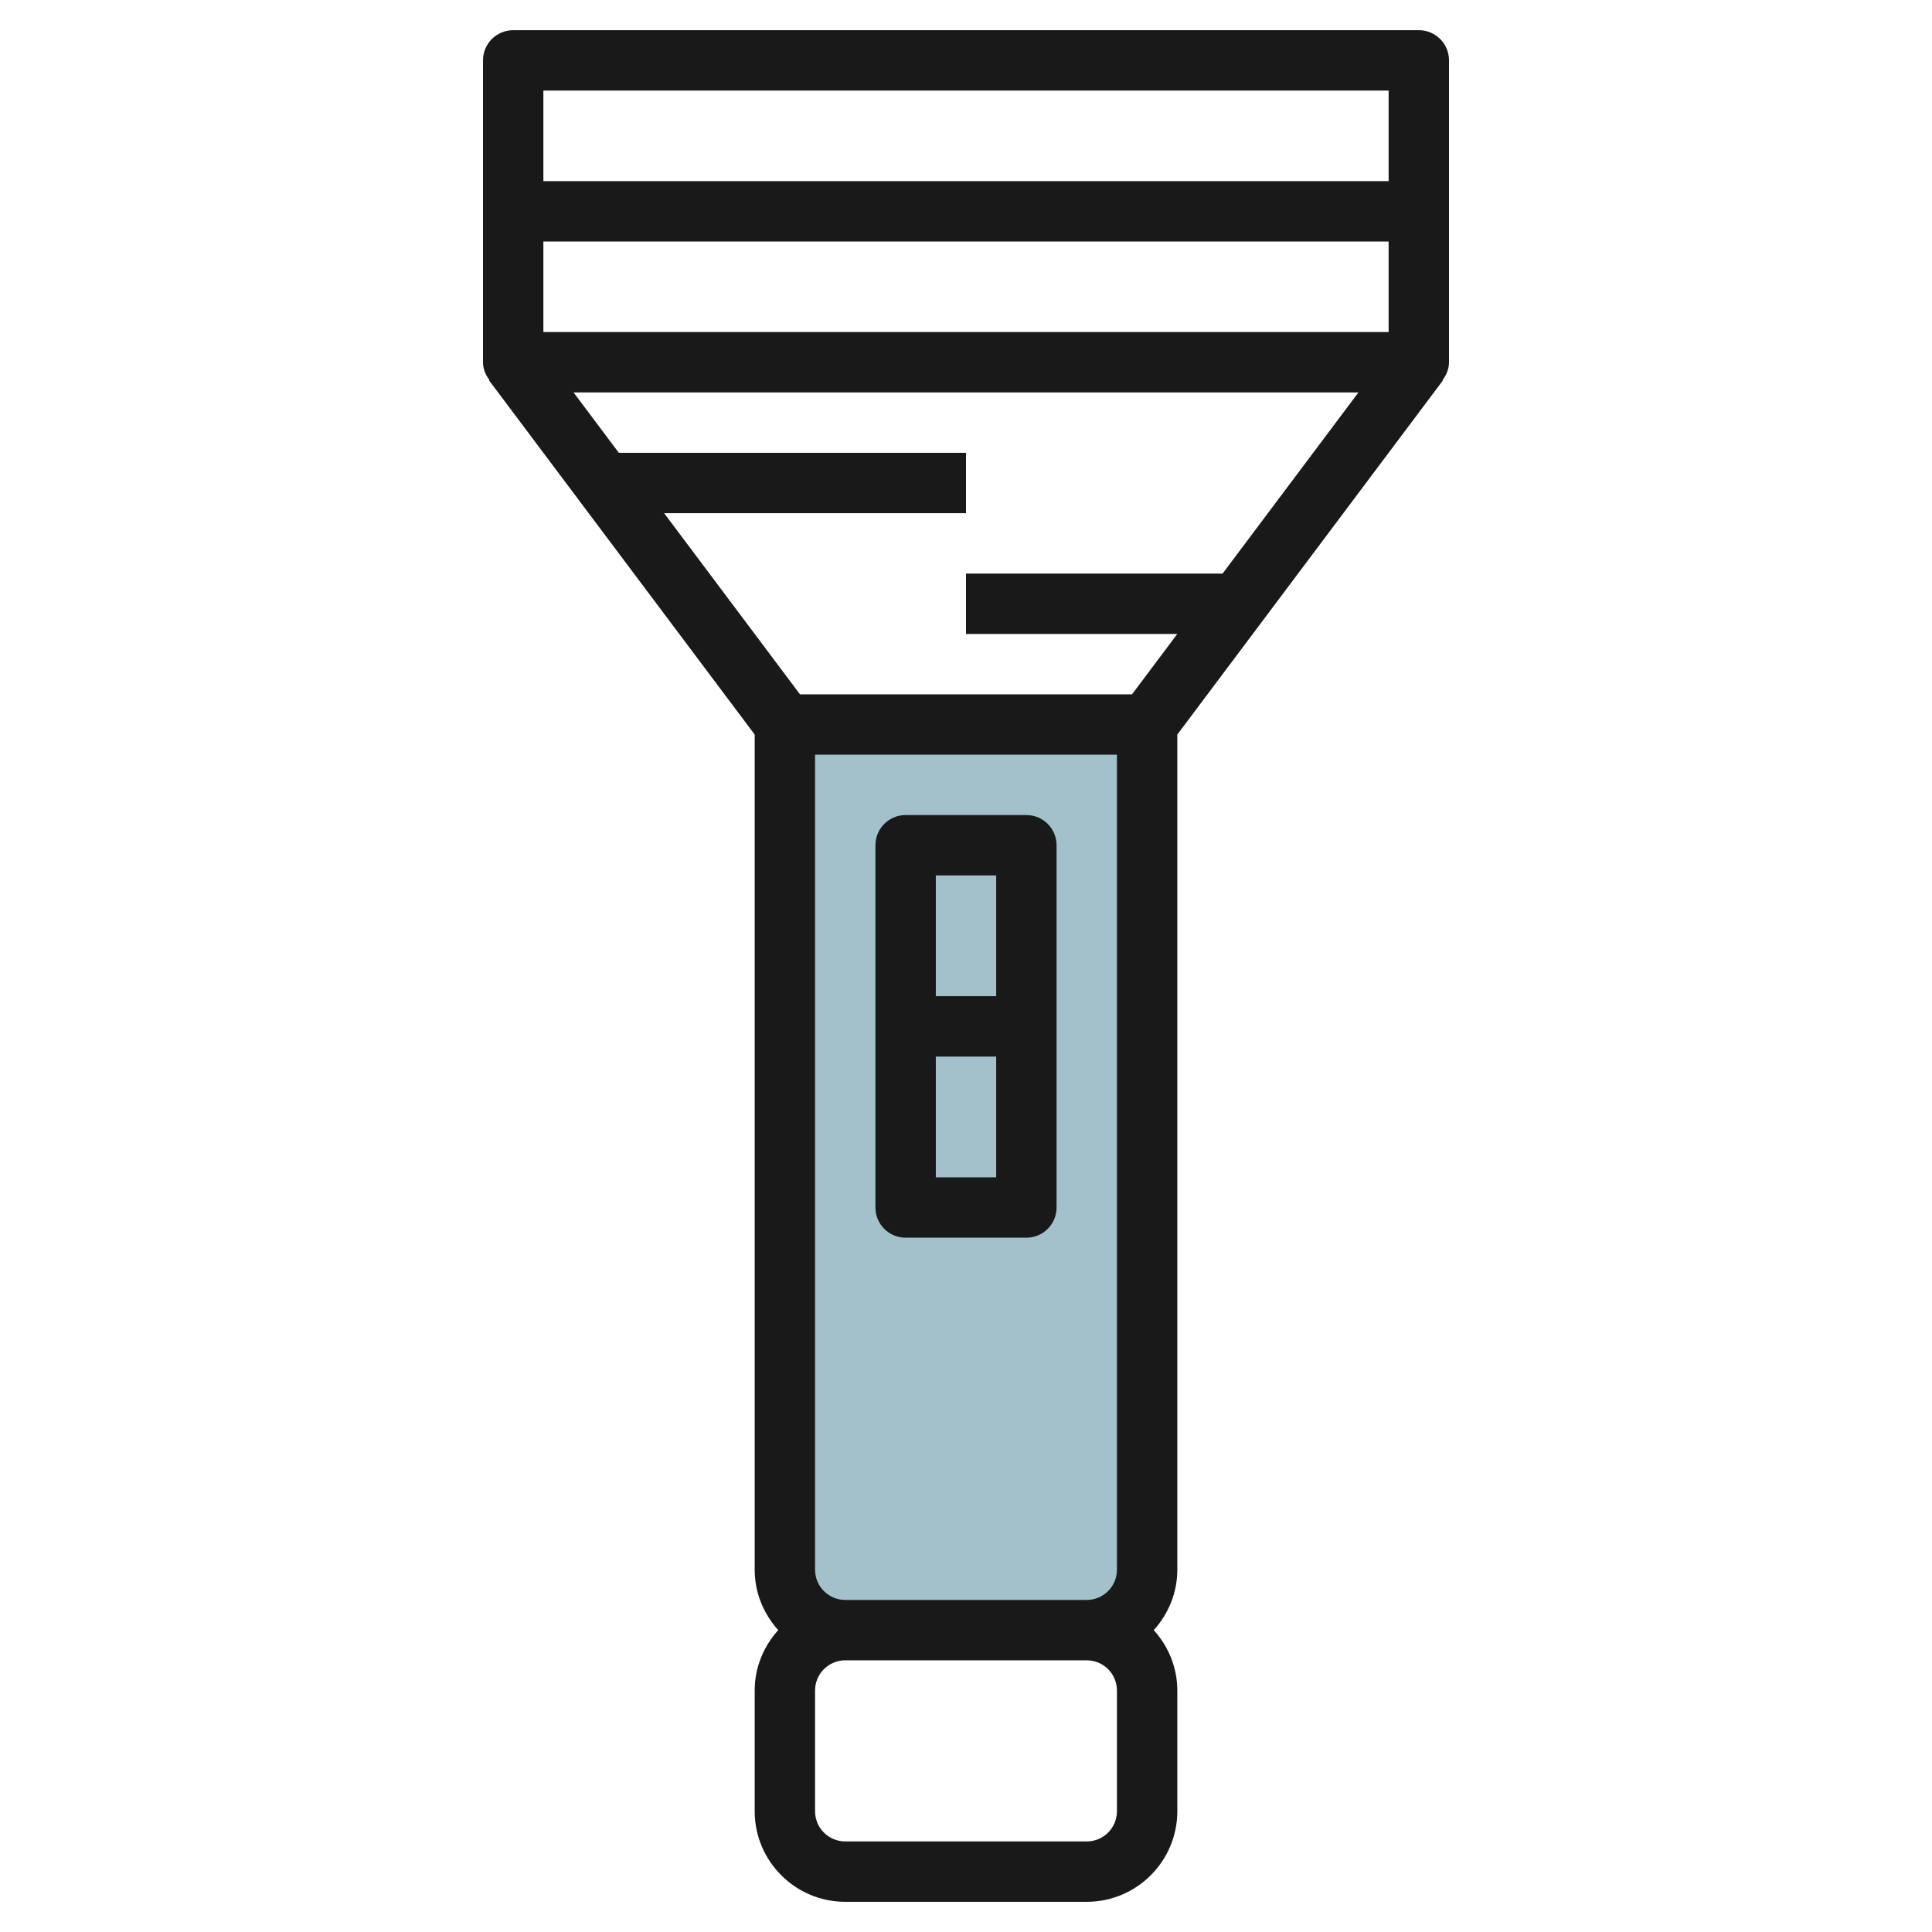
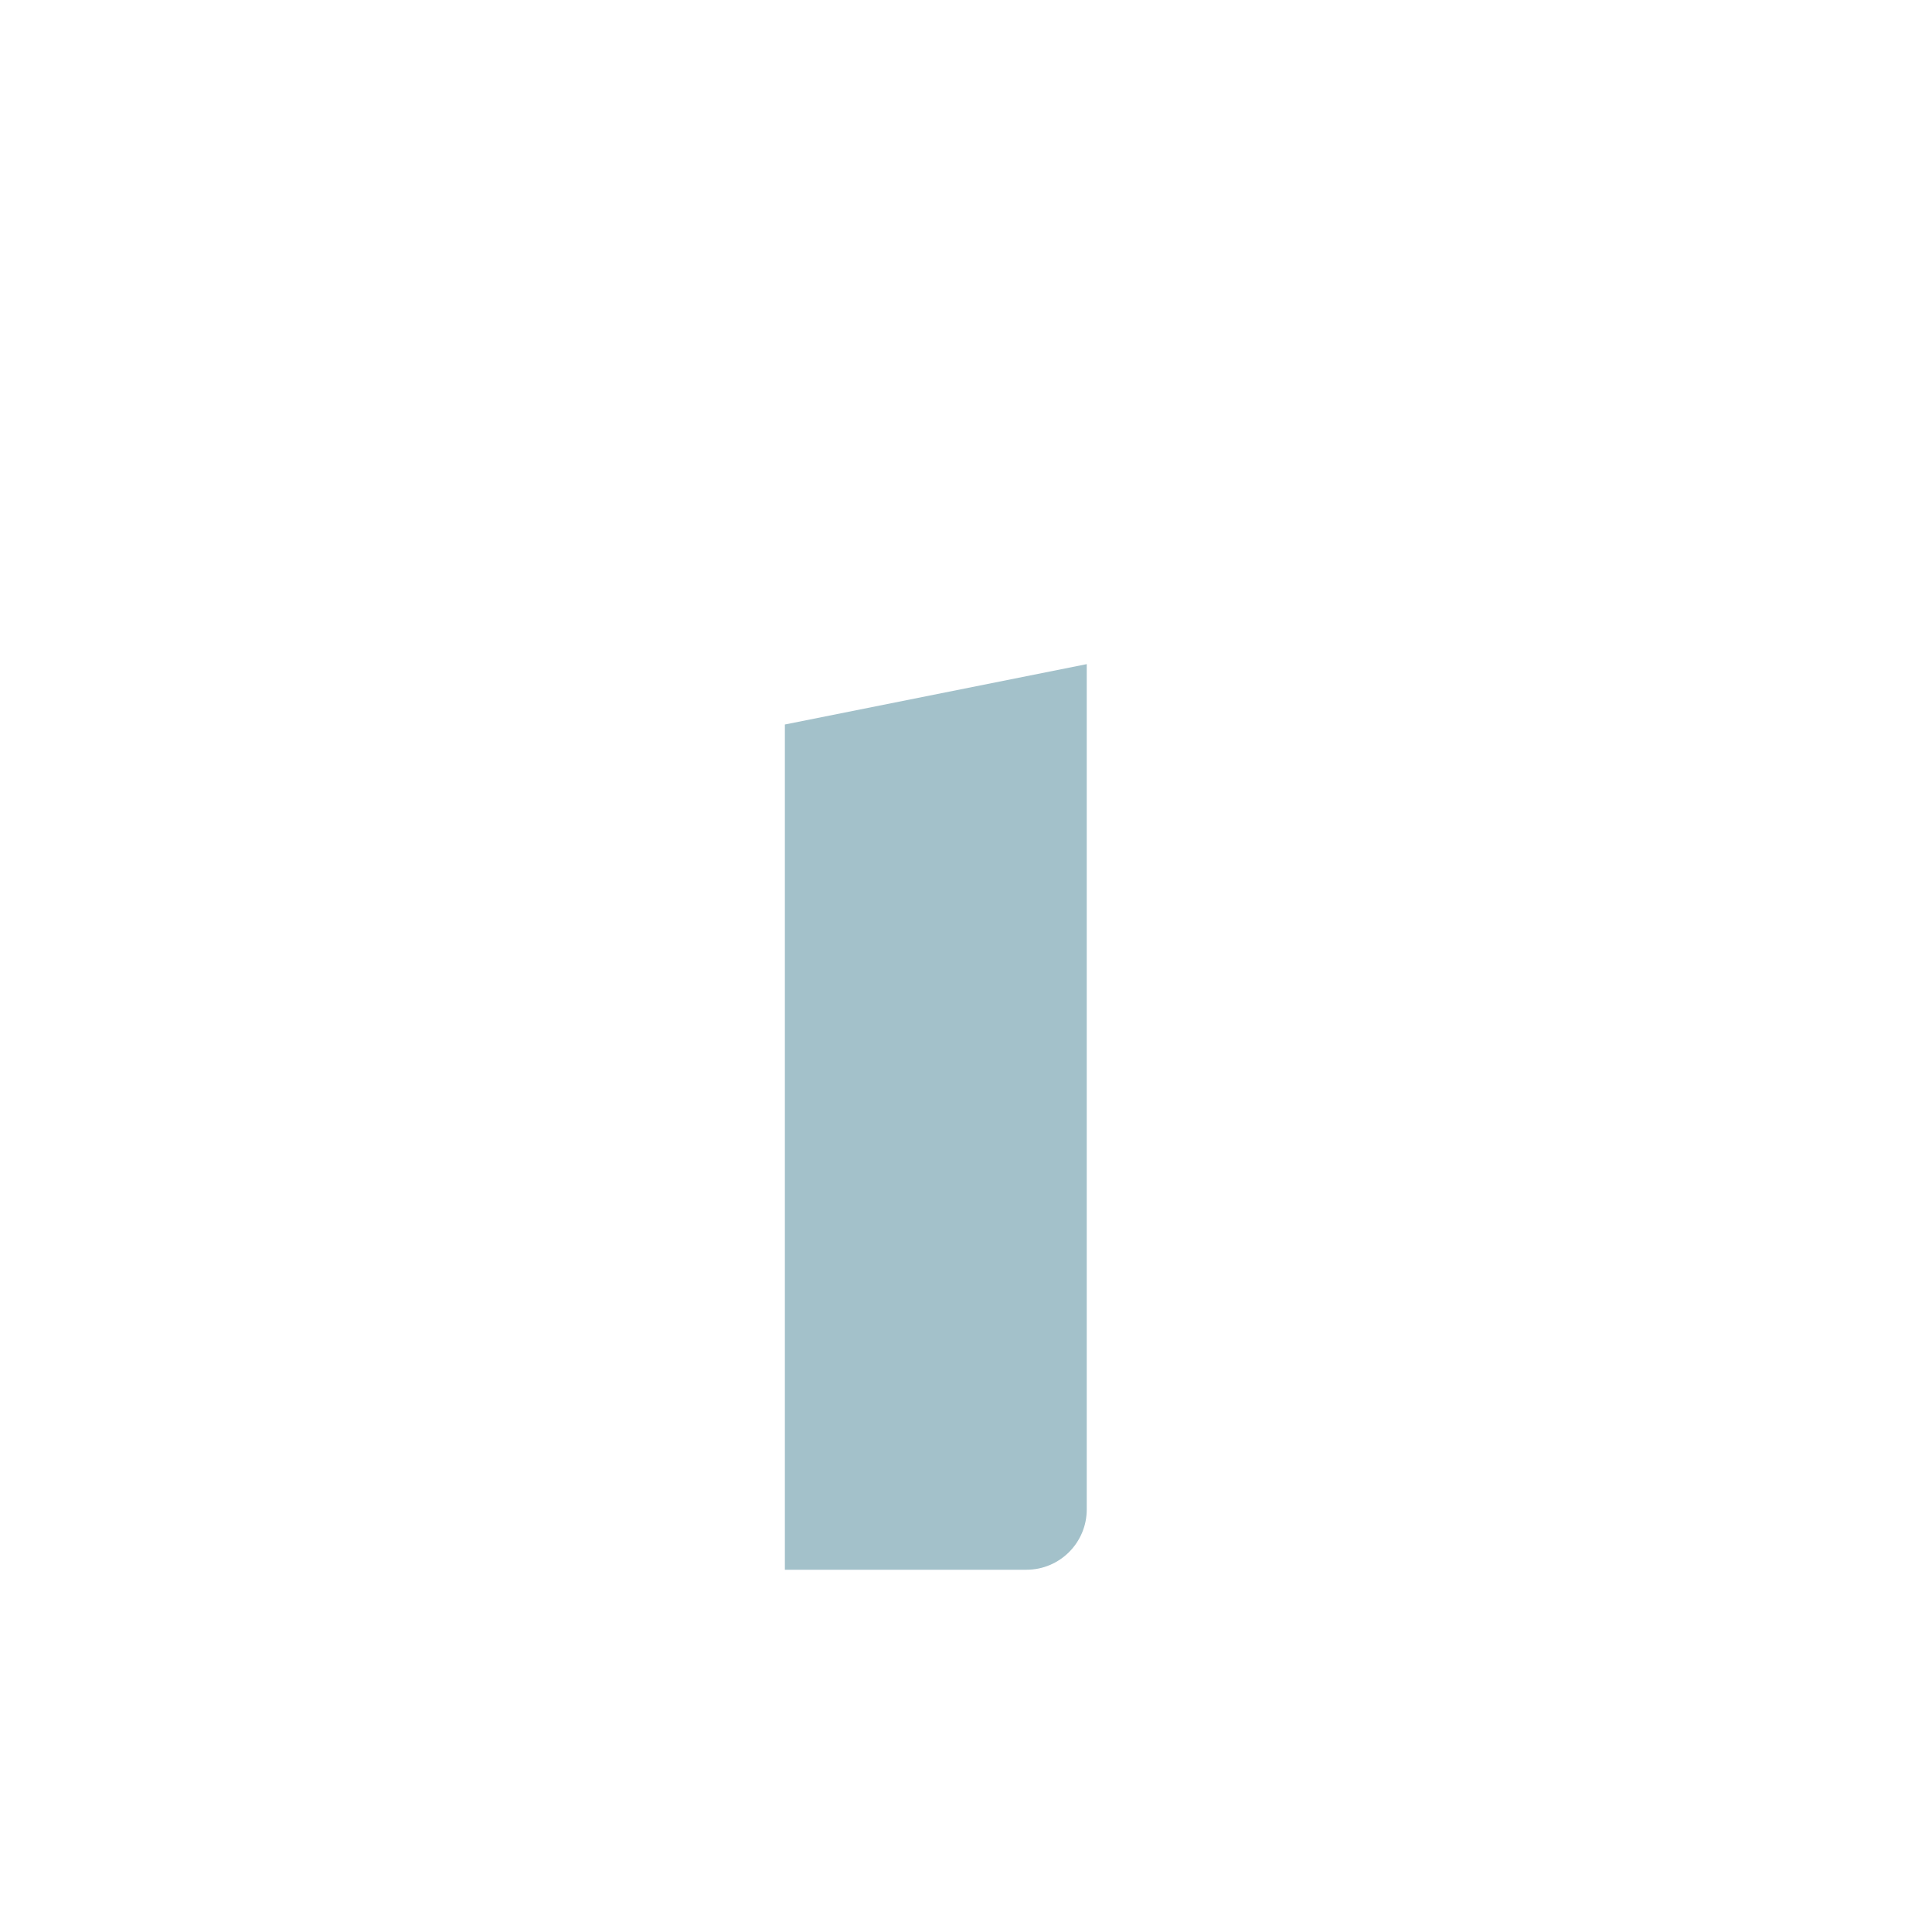
<svg xmlns="http://www.w3.org/2000/svg" id="Layer_3" enable-background="new 0 0 64 64" height="512" viewBox="0 0 64 64" width="512">
-   <path d="m26 24v28c0 1.105.895 2 2 2h8c1.105 0 2-.895 2-2v-28" fill="#a3c1ca" />
+   <path d="m26 24v28h8c1.105 0 2-.895 2-2v-28" fill="#a3c1ca" />
  <g fill="#191919">
-     <path d="m48 2c0-.553-.447-1-1-1h-30c-.553 0-1 .447-1 1v10c0 .225.088.423.214.59l-.014.01 8.8 11.733v27.667c0 .771.301 1.468.78 2-.48.532-.78 1.229-.78 2v4c0 1.654 1.346 3 3 3h8c1.654 0 3-1.346 3-3v-4c0-.771-.301-1.468-.78-2 .48-.532.78-1.229.78-2v-27.667l8.8-11.733-.013-.01c.125-.167.213-.365.213-.59zm-9 19-1.5 2h-11l-4.5-6h10v-2h-11.5l-1.5-2h26l-4.5 6h-8.5v2zm-12 31v-27h10v27c0 .552-.448 1-1 1h-8c-.552 0-1-.448-1-1zm-9-41v-3h28v3zm28-8v3h-28v-3zm-9 57c0 .552-.448 1-1 1h-8c-.552 0-1-.448-1-1v-4c0-.552.448-1 1-1h8c.552 0 1 .448 1 1z" />
-     <path d="m34 27h-4c-.553 0-1 .447-1 1v12c0 .553.447 1 1 1h4c.553 0 1-.447 1-1v-12c0-.553-.447-1-1-1zm-1 2v4h-2v-4zm-2 10v-4h2v4z" />
-   </g>
+     </g>
</svg>